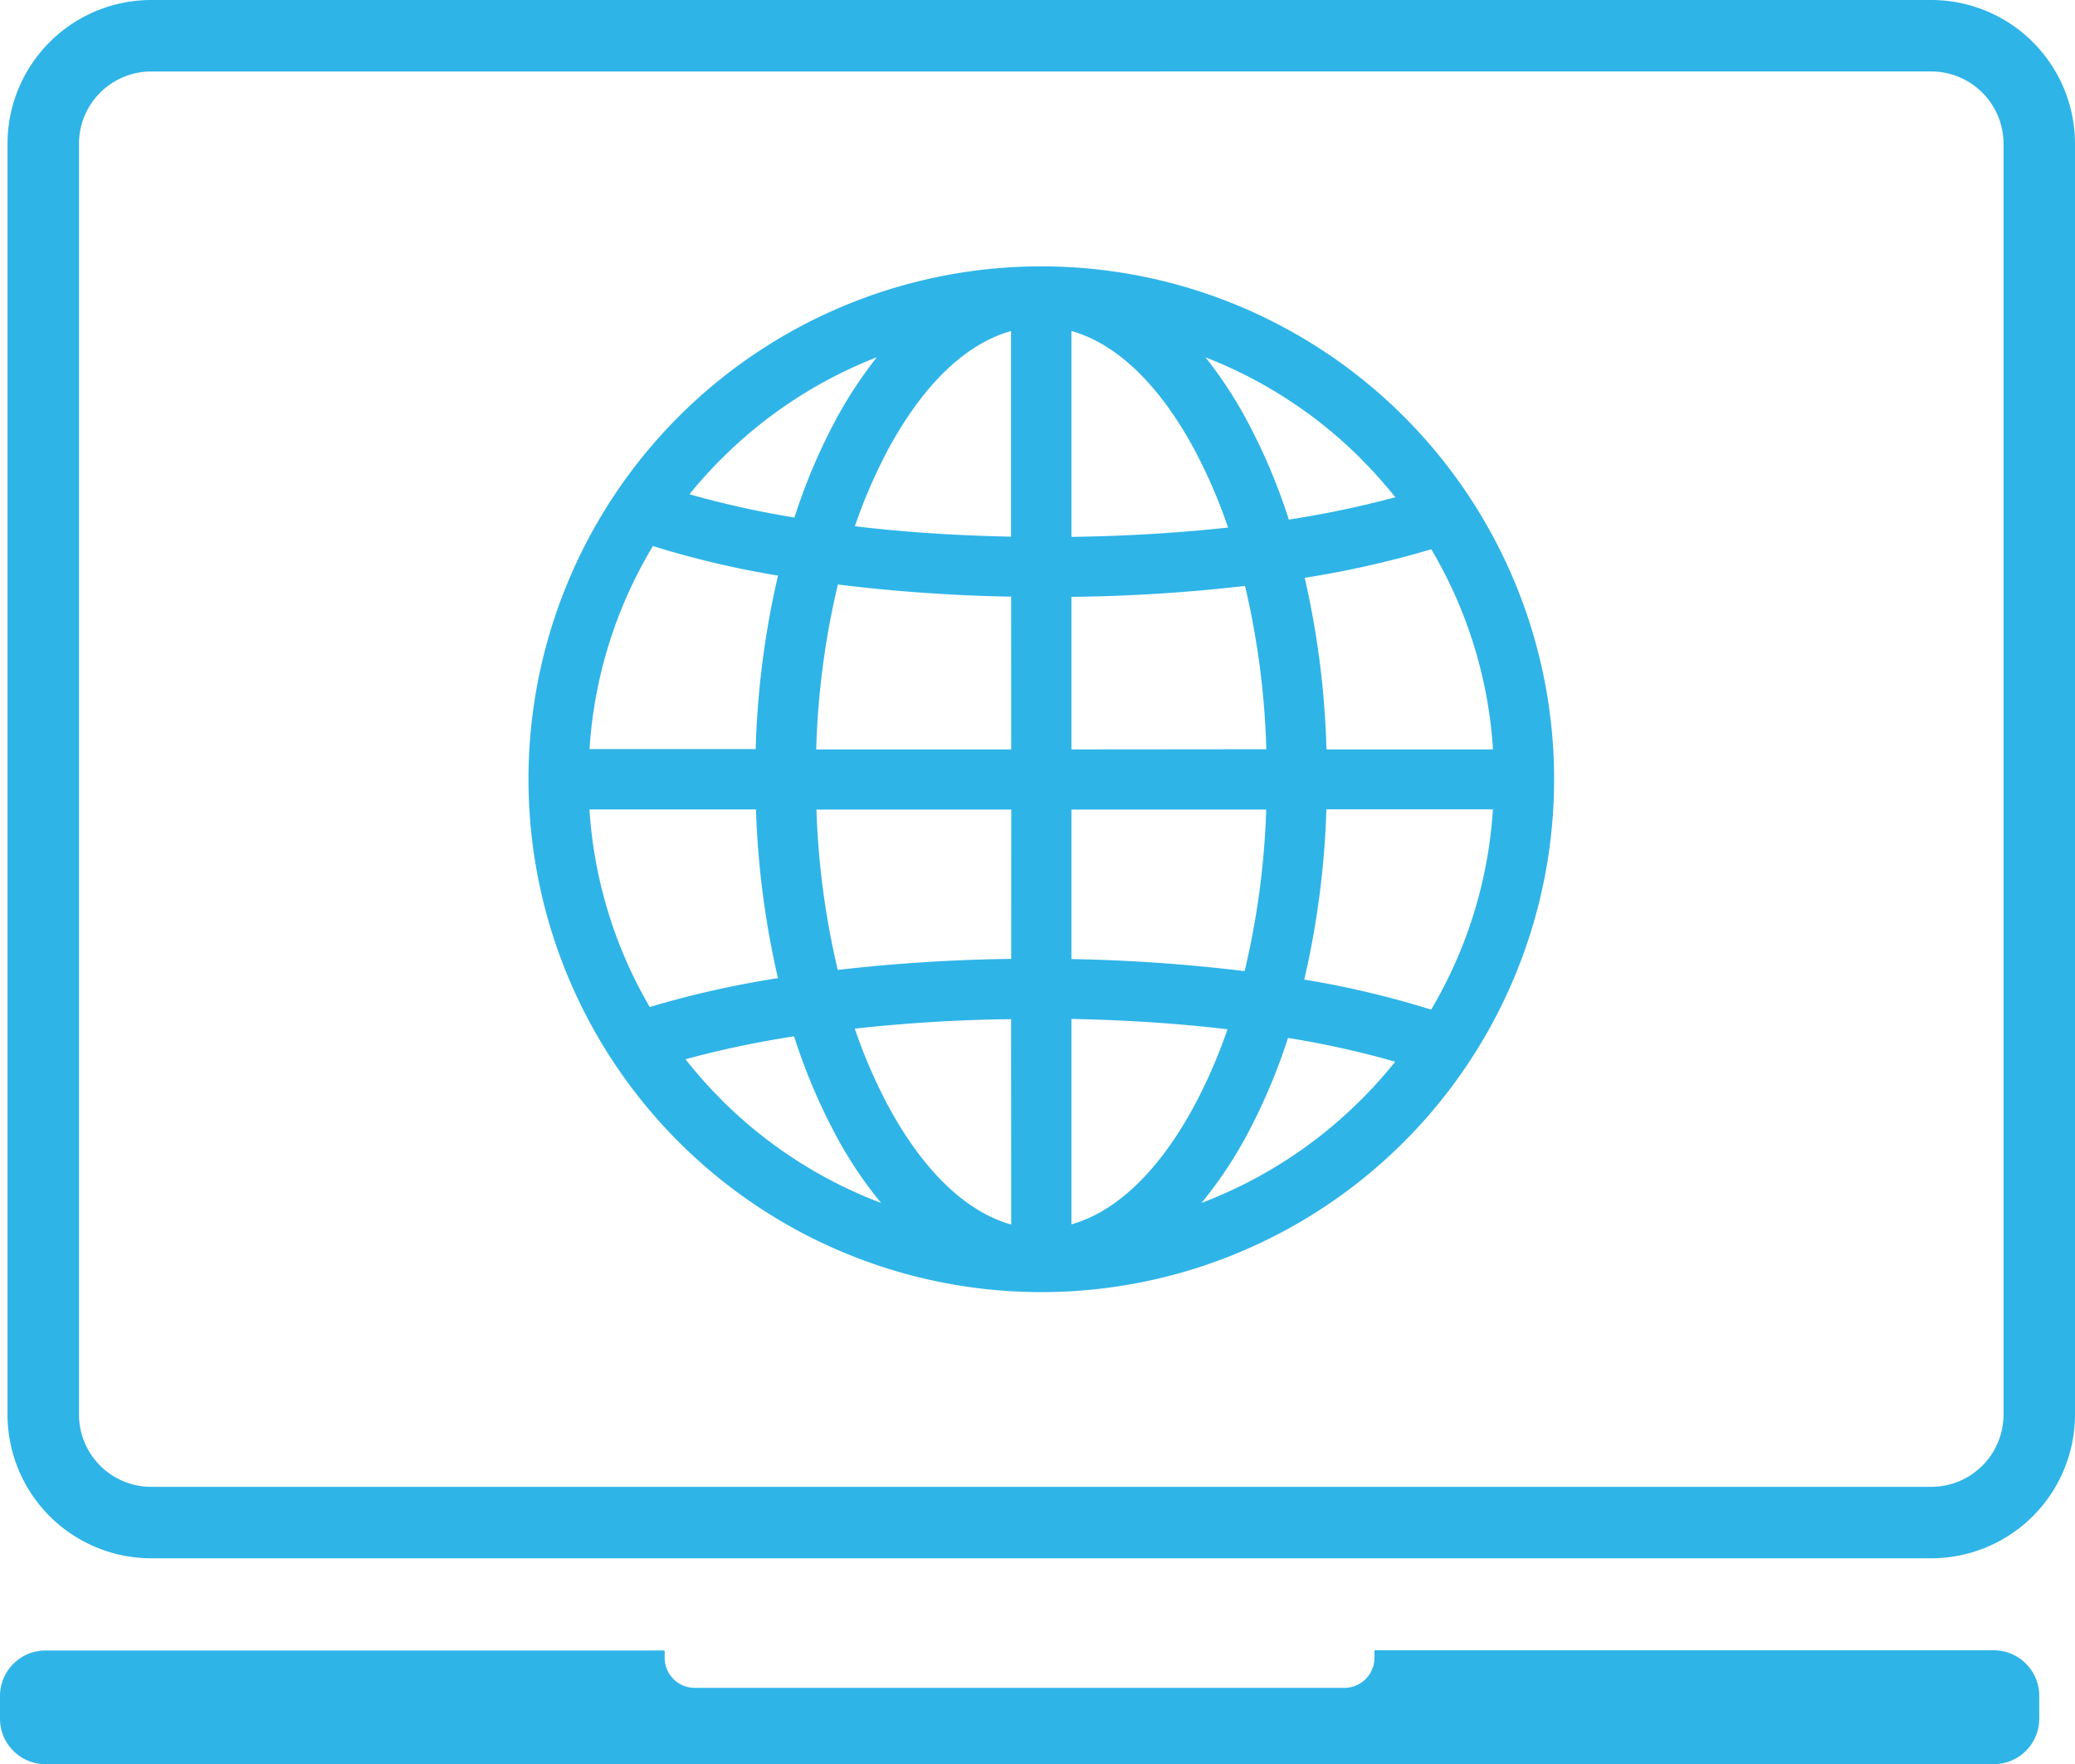
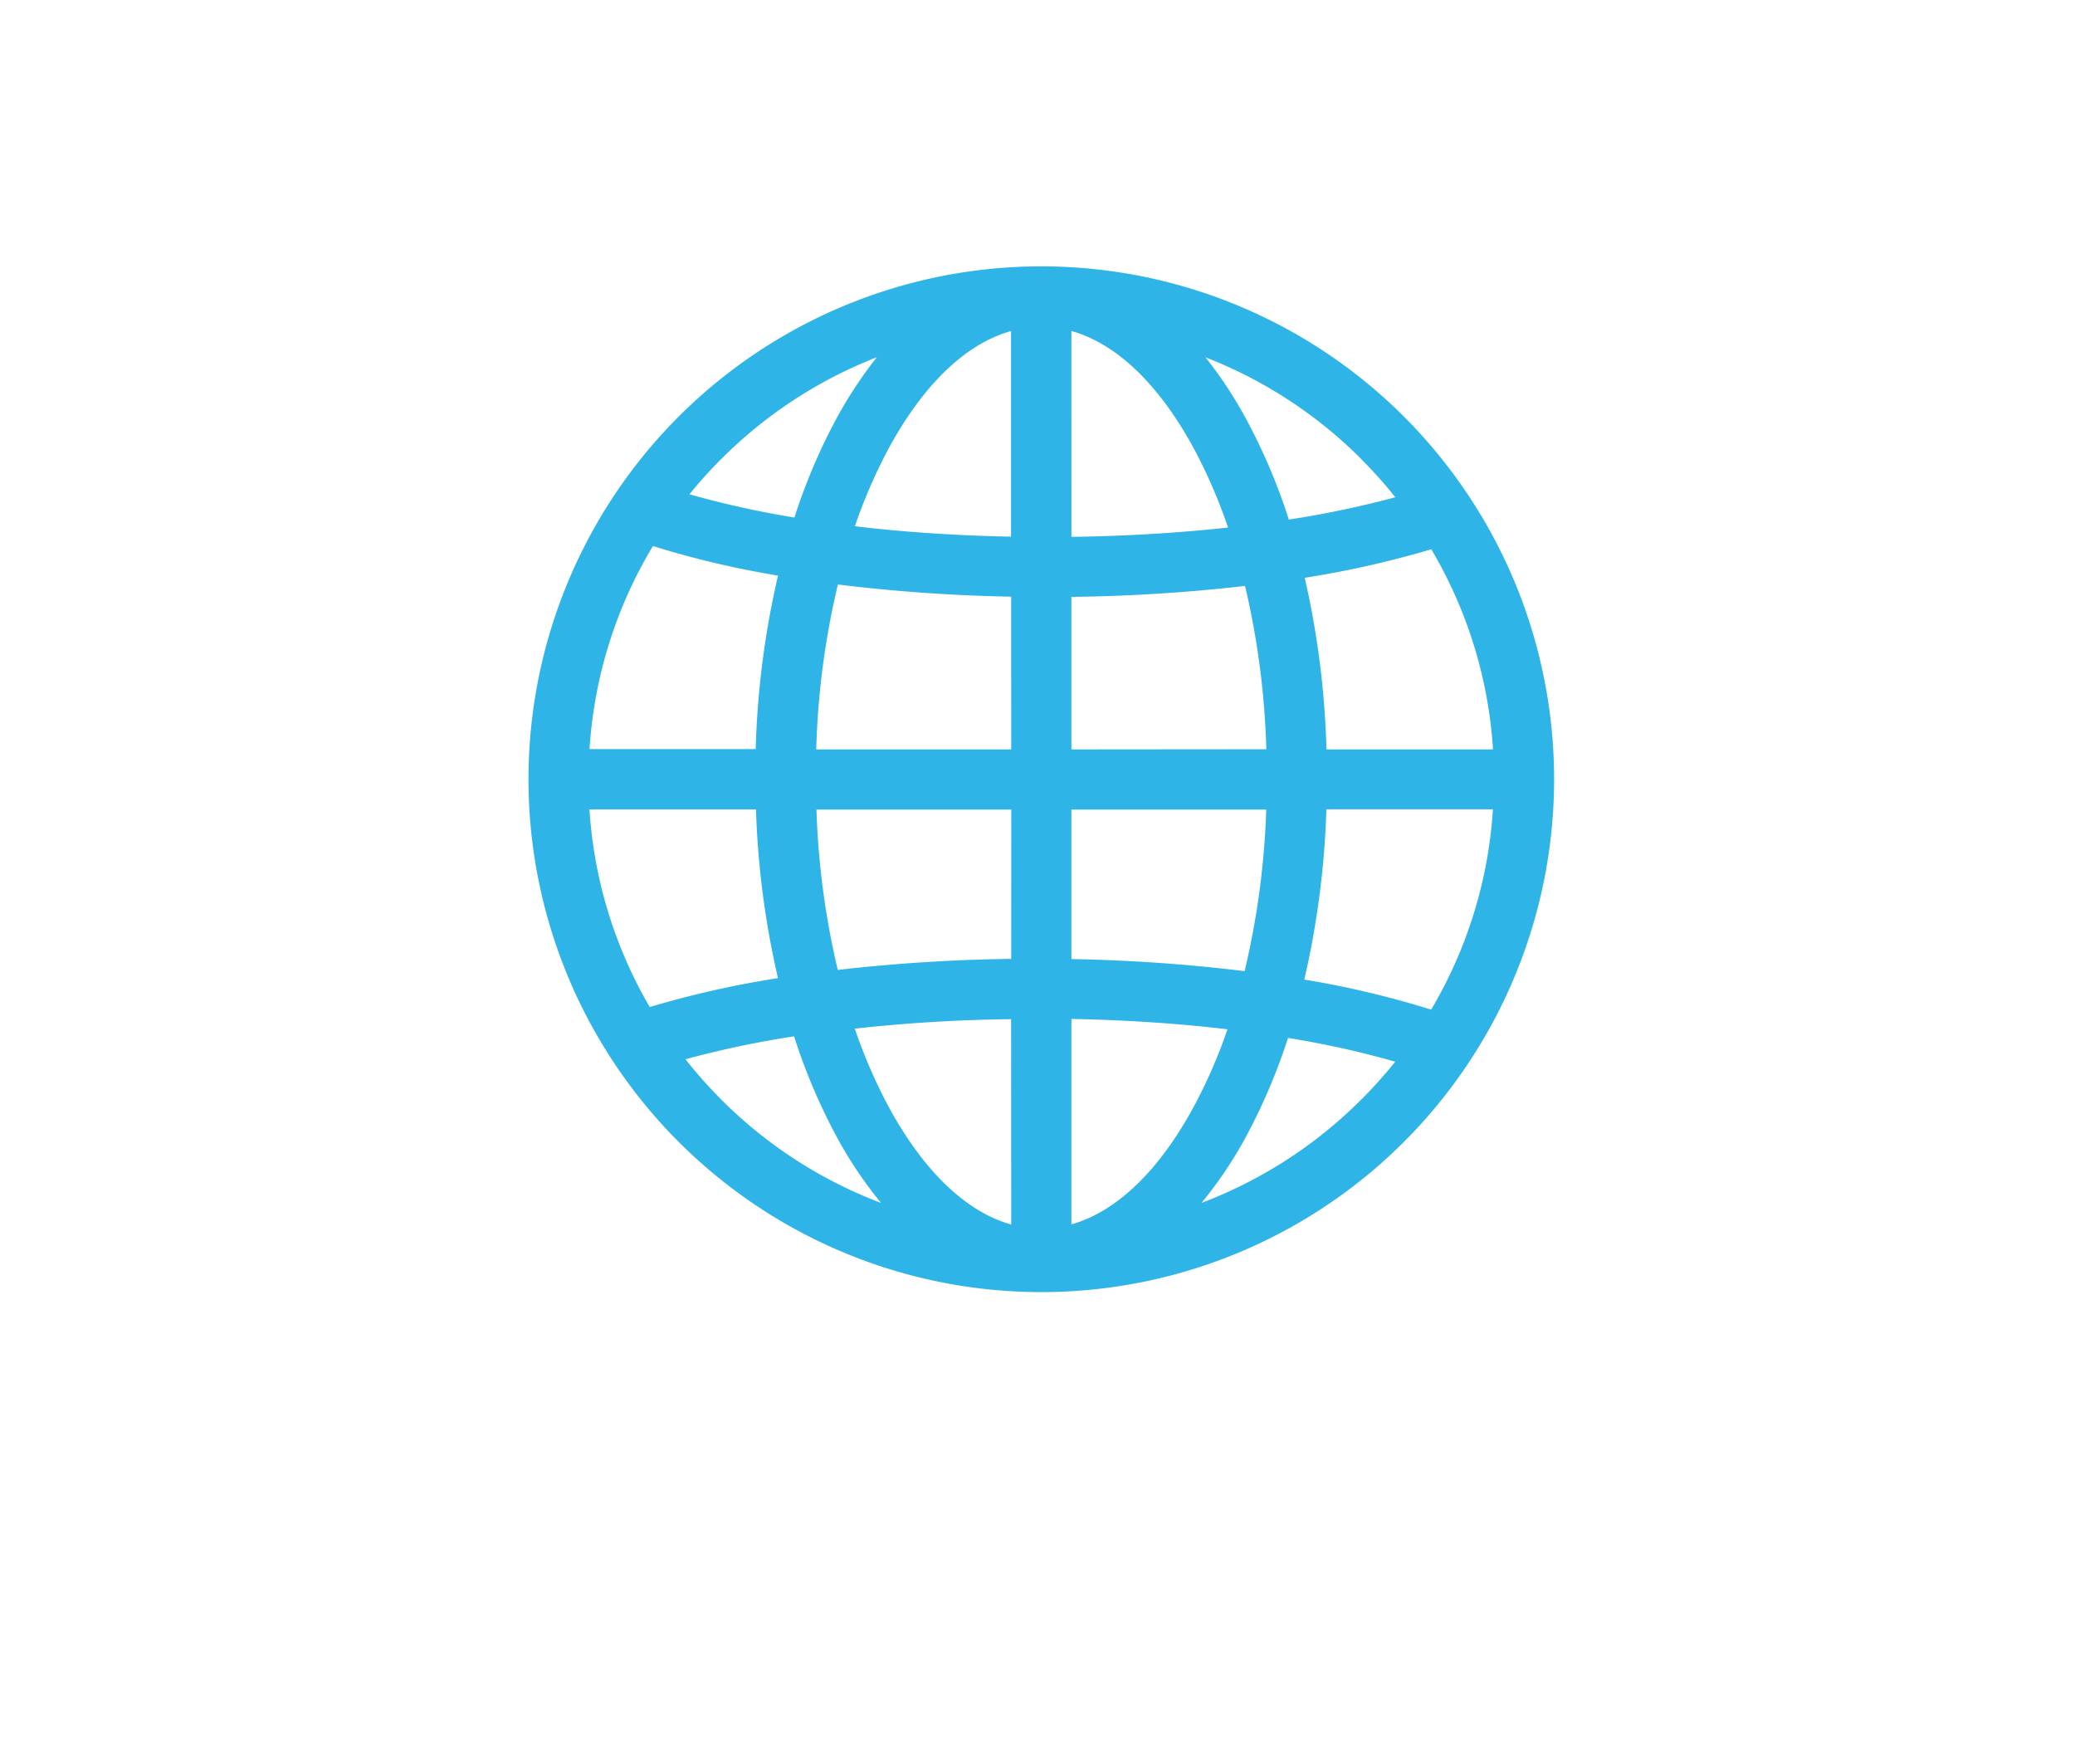
<svg xmlns="http://www.w3.org/2000/svg" width="107.156" height="91.09" viewBox="0 0 107.156 91.09">
  <g id="icons_Web_hosting" data-name="icons_Web hosting" transform="translate(-25.81 -29.17)">
    <path id="Path_657" data-name="Path 657" d="M189.328,96.55a26.482,26.482,0,1,0,7.757,18.725A26.482,26.482,0,0,0,189.328,96.55Zm-35.259,2.2a23.3,23.3,0,0,1,8.043-5.264,21.793,21.793,0,0,0-2.217,3.409,30.449,30.449,0,0,0-2.041,4.867,47.829,47.829,0,0,1-5.421-1.2A24.22,24.22,0,0,1,154.069,98.746Zm-3.52,4.486a47.624,47.624,0,0,0,6.458,1.525,45.069,45.069,0,0,0-1.153,8.959h-8.581A23.163,23.163,0,0,1,150.549,103.232Zm-.168,23.8a23.177,23.177,0,0,1-3.112-10.2h8.6a44.95,44.95,0,0,0,1.135,8.71,50.326,50.326,0,0,0-6.622,1.492Zm3.691,4.775a24.4,24.4,0,0,1-1.845-2.076,50.411,50.411,0,0,1,5.61-1.183,30.449,30.449,0,0,0,2.062,4.929,21.42,21.42,0,0,0,2.431,3.674,23.327,23.327,0,0,1-8.26-5.344Zm14.977,6.458c-2.36-.662-4.59-2.816-6.408-6.228a27.07,27.07,0,0,1-1.67-3.887c2.558-.281,5.28-.461,8.073-.489Zm0-13.717a88.04,88.04,0,0,0-8.957.57,41.669,41.669,0,0,1-1.1-8.278h10.061Zm0-10.816H158.98a41.645,41.645,0,0,1,1.119-8.514,86.217,86.217,0,0,0,8.947.627Zm0-10.984c-2.807-.058-5.524-.231-8.073-.54a27.312,27.312,0,0,1,1.656-3.85c1.818-3.416,4.048-5.57,6.408-6.228v10.622Zm21.7.66a23.154,23.154,0,0,1,3.181,10.324h-8.6a45.147,45.147,0,0,0-1.123-8.86,50.929,50.929,0,0,0,6.537-1.474Zm-3.614-4.652a23.681,23.681,0,0,1,1.751,1.956,50.973,50.973,0,0,1-5.5,1.153A30.629,30.629,0,0,0,181.3,96.9a21.793,21.793,0,0,0-2.217-3.409,23.283,23.283,0,0,1,8.043,5.252Zm-14.977,18.084h10.061a41.748,41.748,0,0,1-1.116,8.341,86.254,86.254,0,0,0-8.945-.623Zm0-3.107v-7.877a86.982,86.982,0,0,0,8.966-.565,41.826,41.826,0,0,1,1.1,8.433Zm0-21.606h0c2.36.662,4.592,2.816,6.408,6.228a27.373,27.373,0,0,1,1.682,3.921c-2.563.279-5.289.445-8.089.482Zm0,46.132v-10.61c2.807.055,5.52.231,8.059.535a26.793,26.793,0,0,1-1.652,3.831c-1.818,3.421-4.05,5.58-6.41,6.242Zm14.977-6.458a23.327,23.327,0,0,1-8.258,5.347,21.562,21.562,0,0,0,2.433-3.674,30.675,30.675,0,0,0,2.034-4.844,47.638,47.638,0,0,1,5.536,1.227,24.417,24.417,0,0,1-1.748,1.951Zm3.6-4.632a47.774,47.774,0,0,0-6.551-1.552,44.994,44.994,0,0,0,1.142-8.793h8.6a23.156,23.156,0,0,1-3.195,10.352Z" transform="translate(-91.019 -45.871)" fill="#2fb4e8" />
-     <path id="Path_658" data-name="Path 658" d="M126.84,109.631H34.908a7.427,7.427,0,0,1-7.418-7.42V36.59a7.427,7.427,0,0,1,7.418-7.42H126.84a7.427,7.427,0,0,1,7.418,7.42v65.63A7.427,7.427,0,0,1,126.84,109.631ZM34.908,32.861a3.734,3.734,0,0,0-3.727,3.73v65.63a3.734,3.734,0,0,0,3.727,3.721H126.84a3.734,3.734,0,0,0,3.727-3.73V36.59a3.734,3.734,0,0,0-3.727-3.73Z" transform="translate(-1.292)" fill="#2fb4e8" />
-     <path id="Path_659" data-name="Path 659" d="M128.77,398.59H96.789v.378a1.552,1.552,0,0,1-1.552,1.562H61.687a1.552,1.552,0,0,1-1.552-1.552V398.6H28.16a2.353,2.353,0,0,0-2.35,2.353v1.174a2.35,2.35,0,0,0,2.35,2.344H128.77a2.35,2.35,0,0,0,2.35-2.353v-1.174A2.353,2.353,0,0,0,128.77,398.59Z" transform="translate(0 -284.209)" fill="#2fb4e8" />
  </g>
</svg>